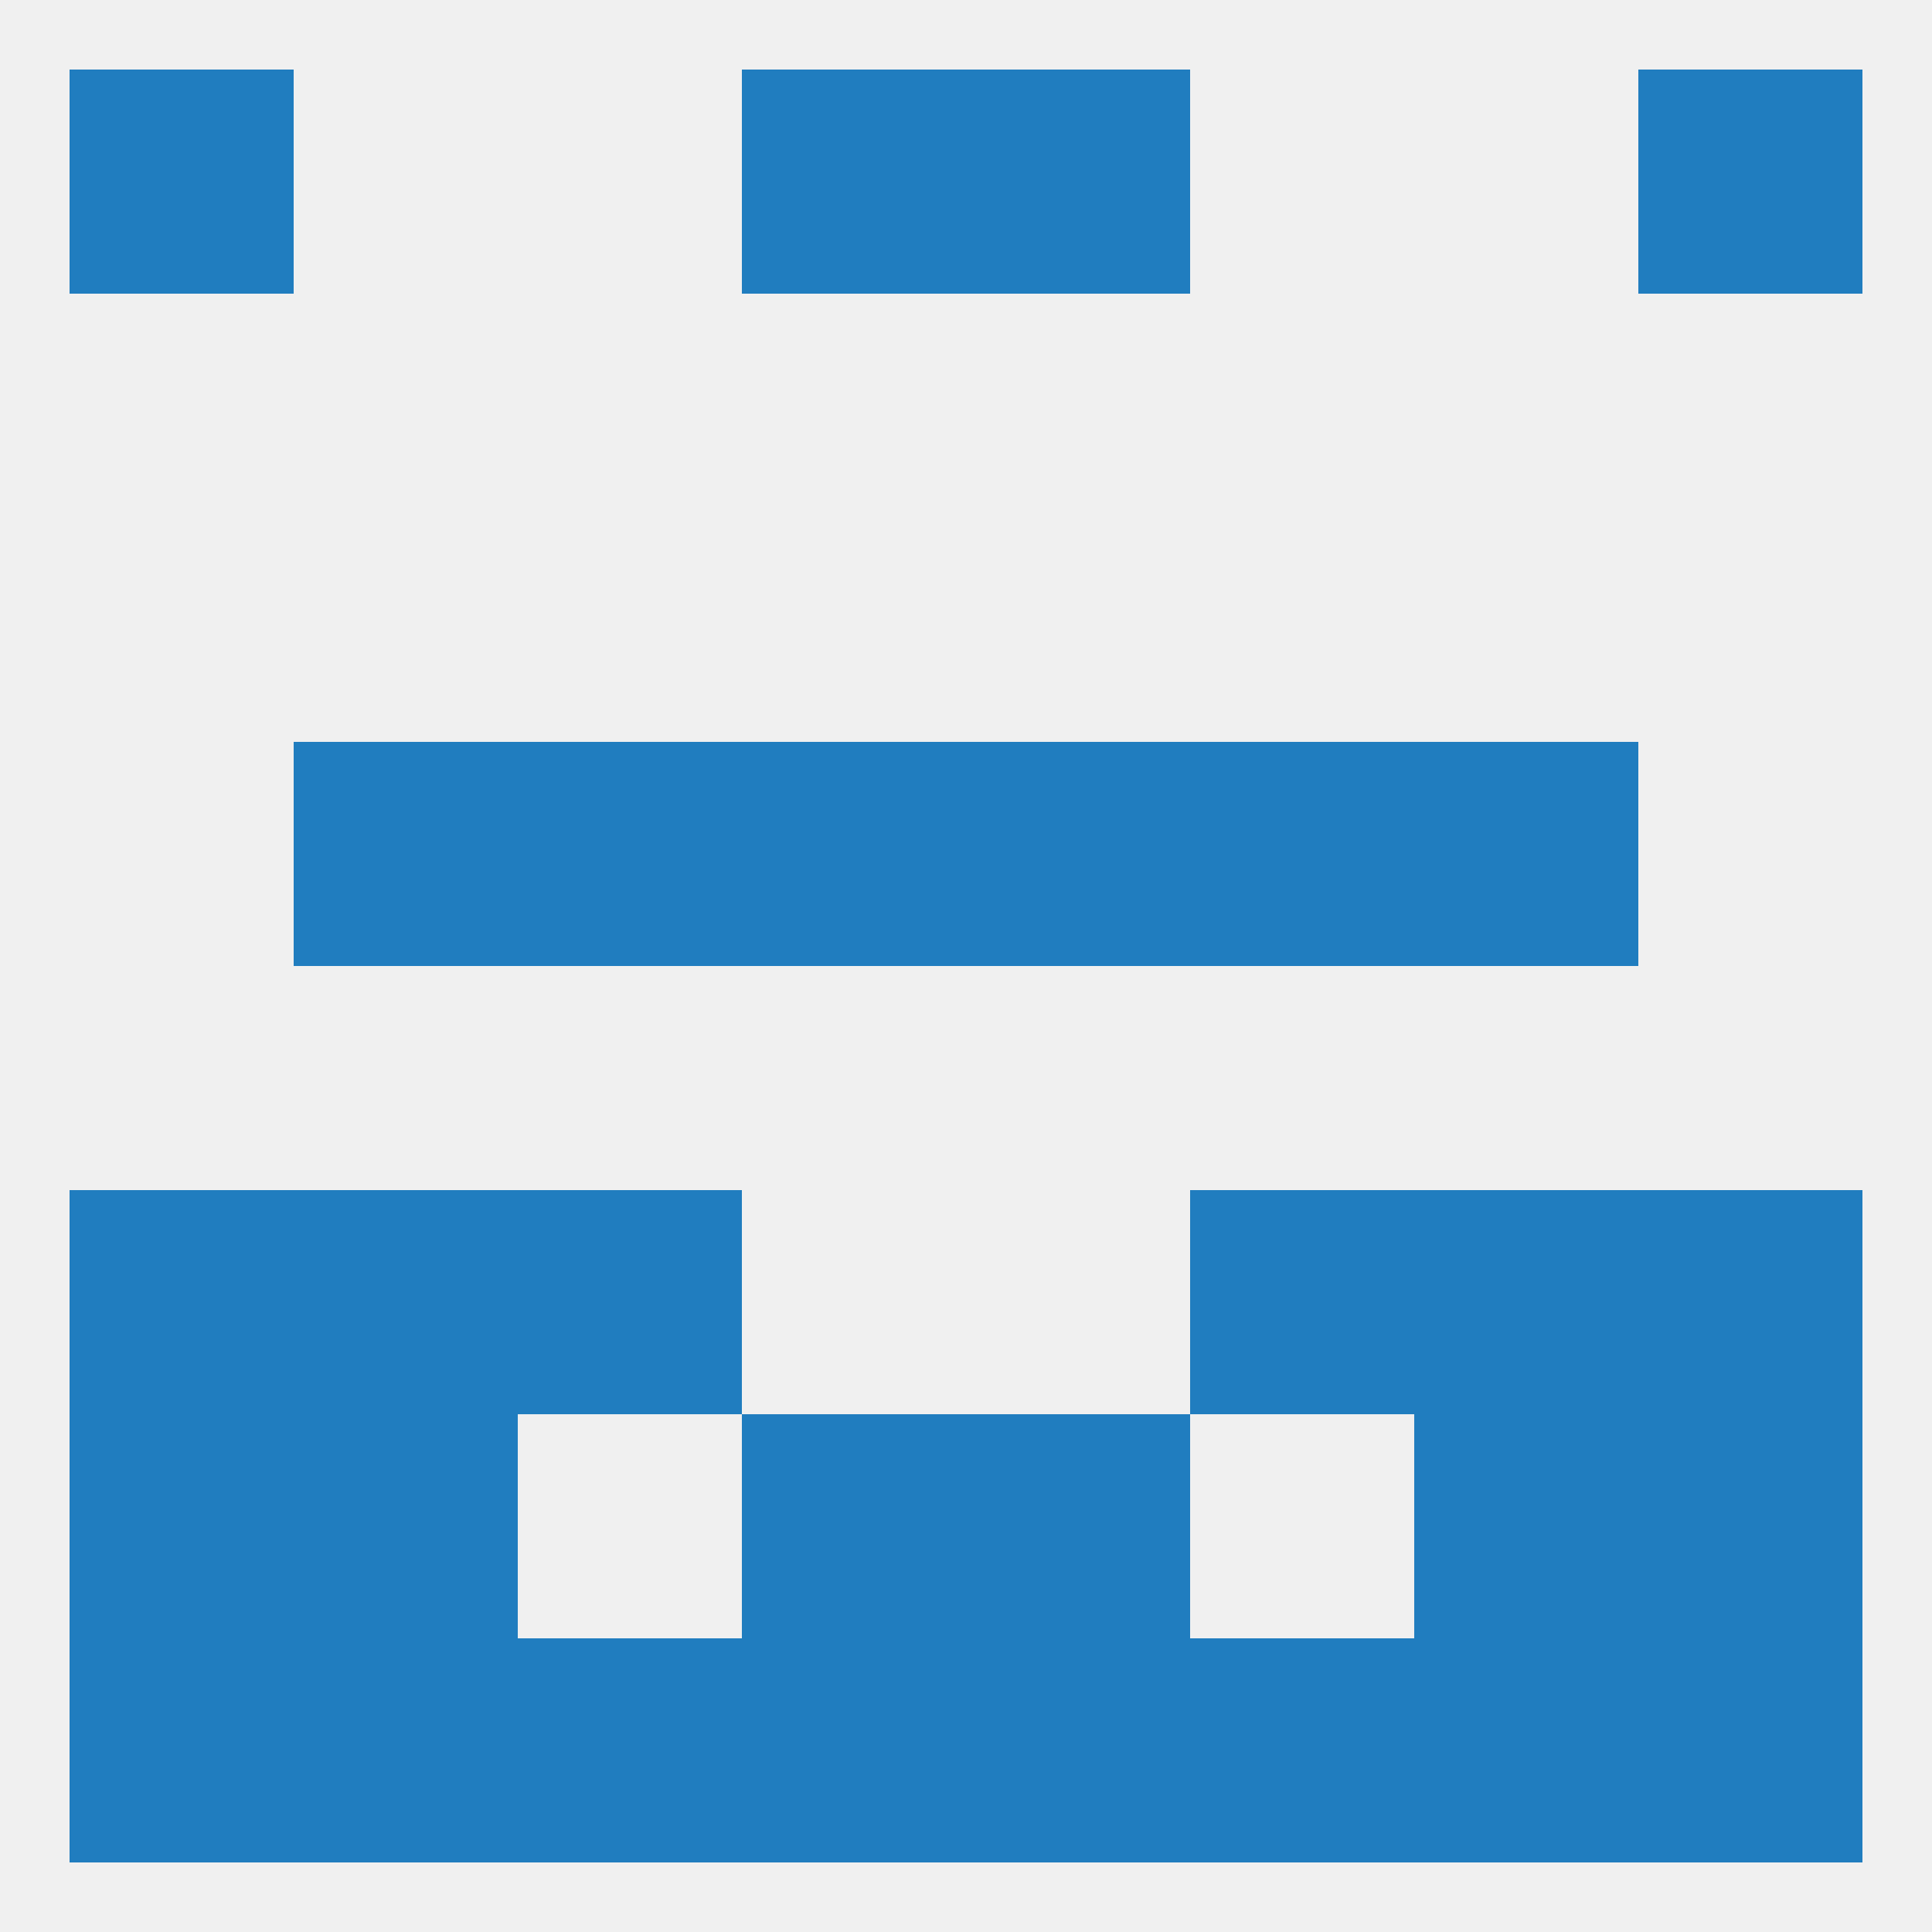
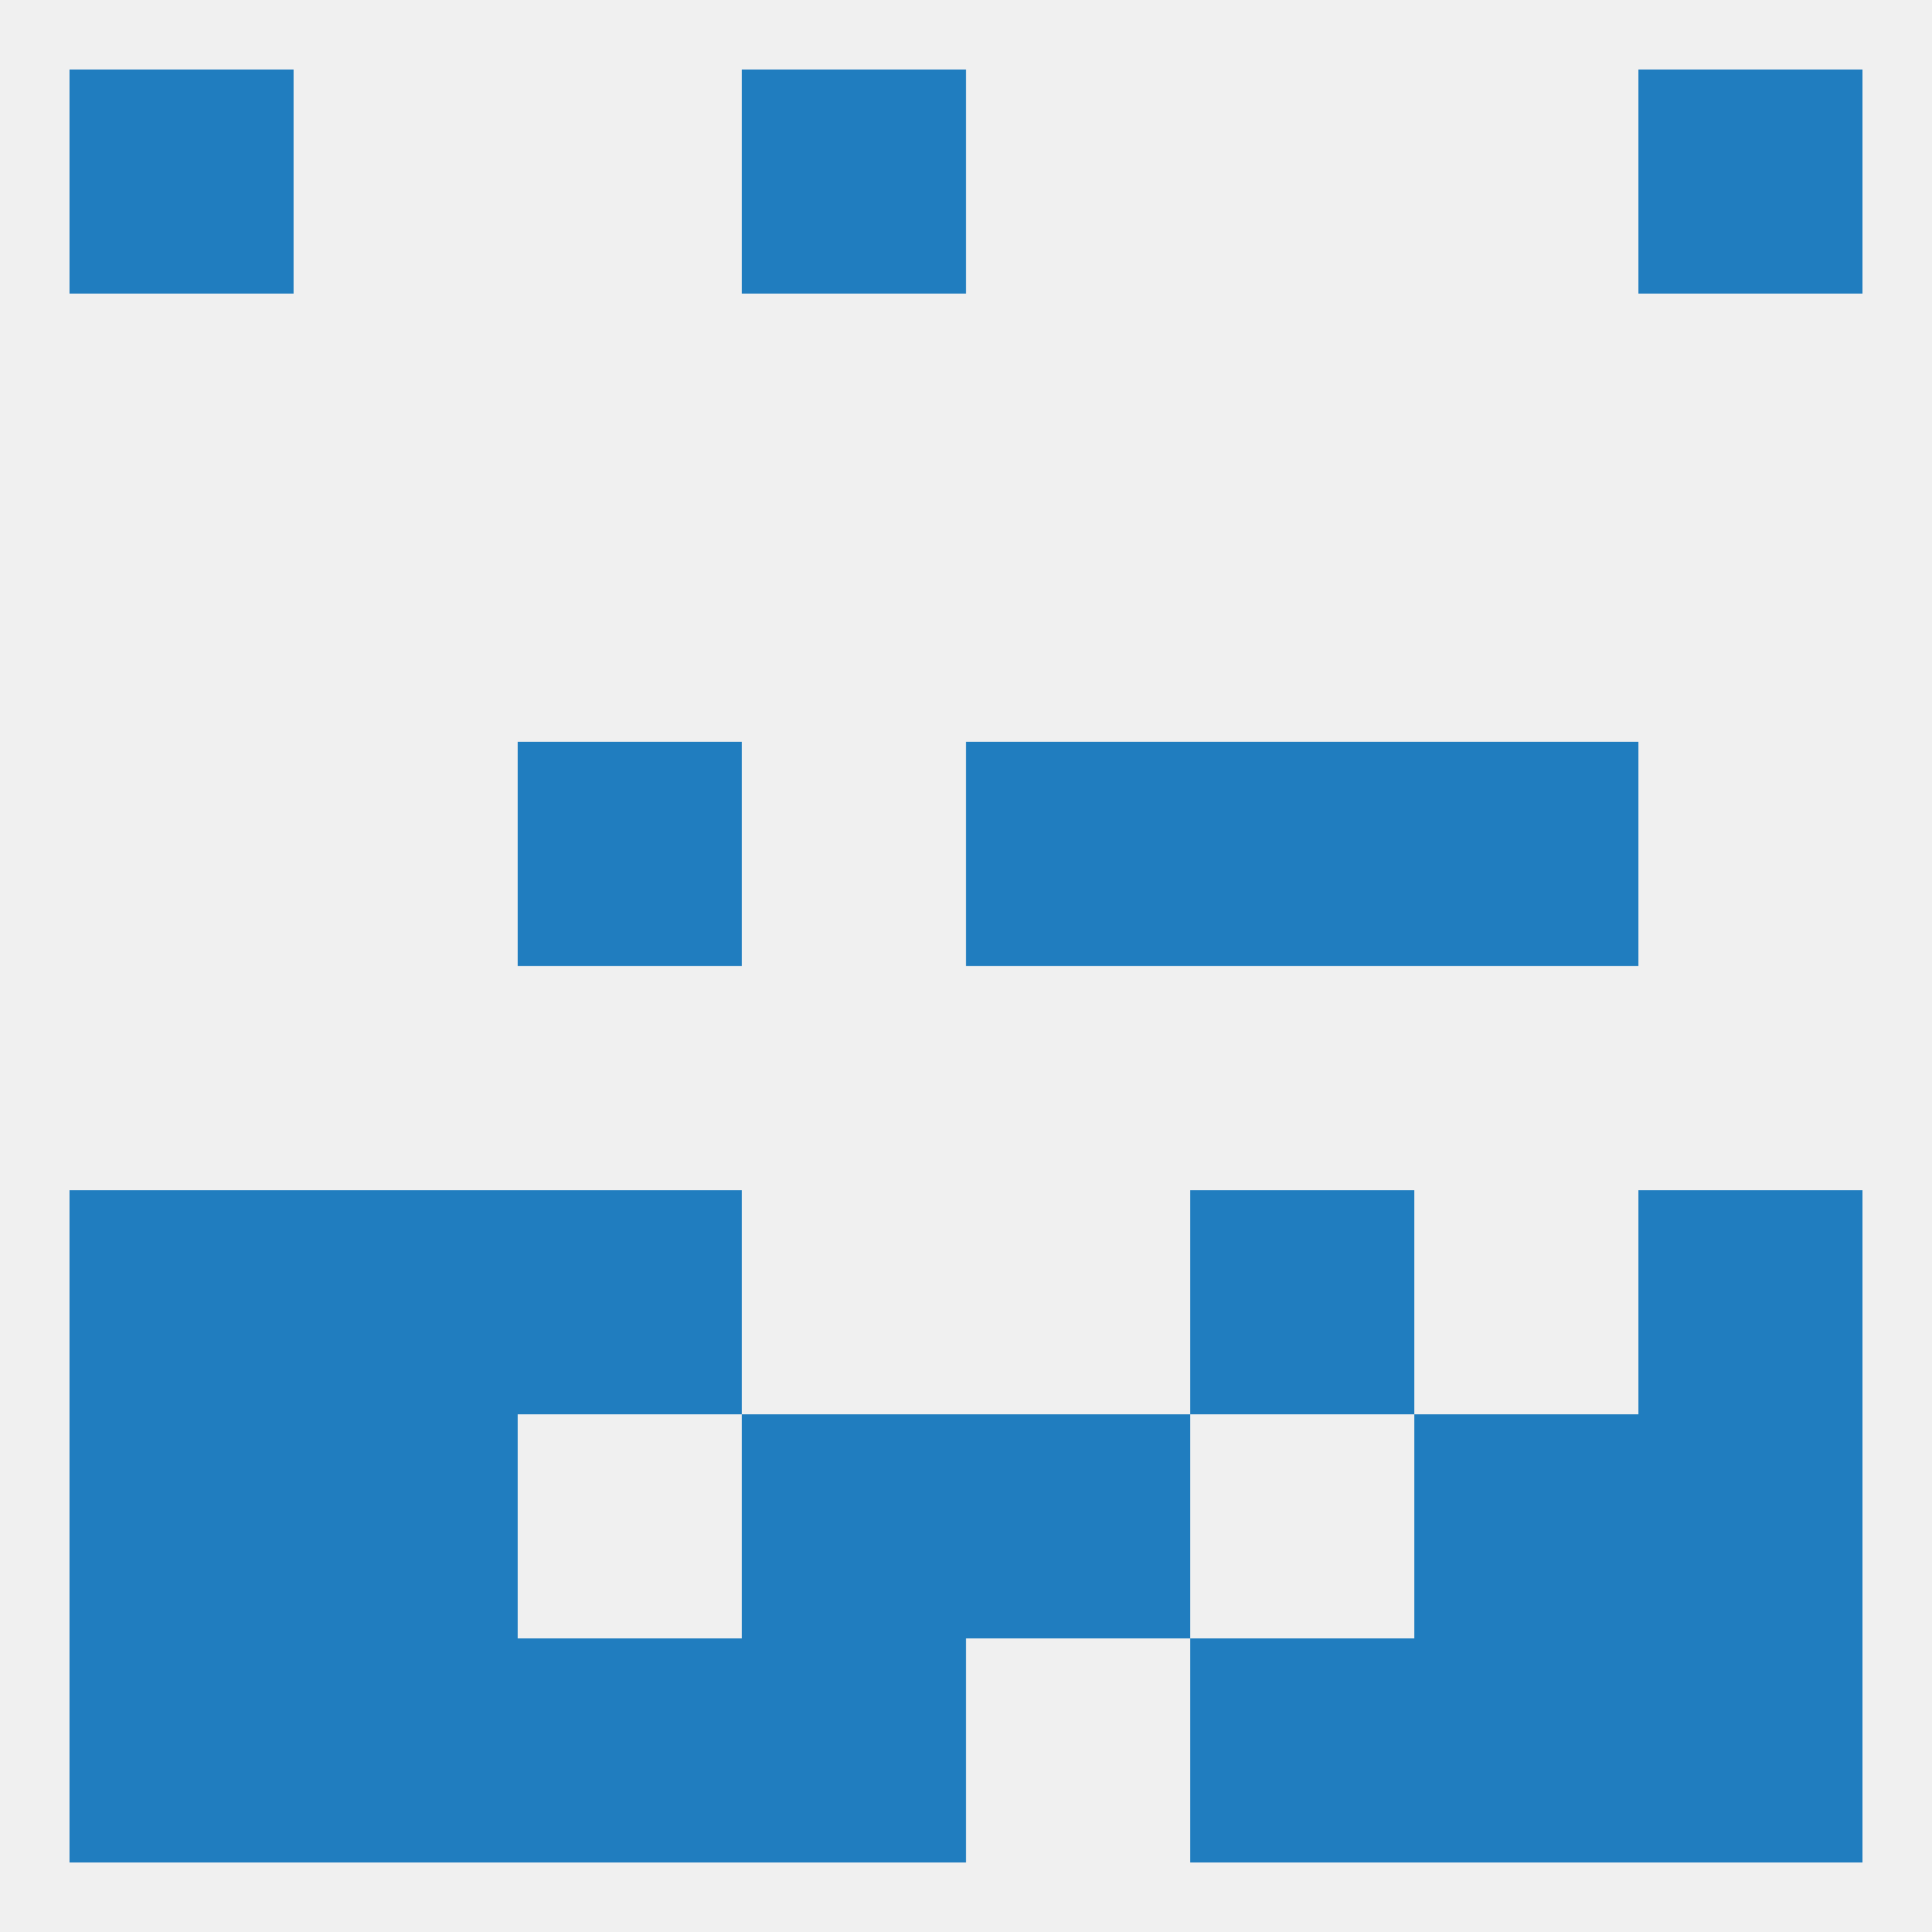
<svg xmlns="http://www.w3.org/2000/svg" version="1.1" baseprofile="full" width="250" height="250" viewBox="0 0 250 250">
  <rect width="100%" height="100%" fill="rgba(240,240,240,255)" />
-   <rect x="96" y="96" width="29" height="29" fill="rgba(32,125,191,255)" />
  <rect x="125" y="96" width="29" height="29" fill="rgba(32,125,191,255)" />
  <rect x="67" y="96" width="29" height="29" fill="rgba(32,125,191,255)" />
  <rect x="154" y="96" width="29" height="29" fill="rgba(32,125,191,255)" />
-   <rect x="38" y="96" width="29" height="29" fill="rgba(32,125,191,255)" />
  <rect x="183" y="96" width="29" height="29" fill="rgba(32,125,191,255)" />
  <rect x="38" y="183" width="29" height="29" fill="rgba(32,125,191,255)" />
  <rect x="183" y="183" width="29" height="29" fill="rgba(32,125,191,255)" />
  <rect x="96" y="183" width="29" height="29" fill="rgba(32,125,191,255)" />
  <rect x="125" y="183" width="29" height="29" fill="rgba(32,125,191,255)" />
  <rect x="9" y="183" width="29" height="29" fill="rgba(32,125,191,255)" />
  <rect x="212" y="183" width="29" height="29" fill="rgba(32,125,191,255)" />
  <rect x="67" y="212" width="29" height="29" fill="rgba(32,125,191,255)" />
  <rect x="38" y="212" width="29" height="29" fill="rgba(32,125,191,255)" />
  <rect x="183" y="212" width="29" height="29" fill="rgba(32,125,191,255)" />
  <rect x="212" y="212" width="29" height="29" fill="rgba(32,125,191,255)" />
-   <rect x="125" y="212" width="29" height="29" fill="rgba(32,125,191,255)" />
  <rect x="154" y="212" width="29" height="29" fill="rgba(32,125,191,255)" />
  <rect x="9" y="212" width="29" height="29" fill="rgba(32,125,191,255)" />
  <rect x="96" y="212" width="29" height="29" fill="rgba(32,125,191,255)" />
  <rect x="67" y="154" width="29" height="29" fill="rgba(32,125,191,255)" />
  <rect x="154" y="154" width="29" height="29" fill="rgba(32,125,191,255)" />
  <rect x="9" y="154" width="29" height="29" fill="rgba(32,125,191,255)" />
  <rect x="212" y="154" width="29" height="29" fill="rgba(32,125,191,255)" />
  <rect x="38" y="154" width="29" height="29" fill="rgba(32,125,191,255)" />
-   <rect x="183" y="154" width="29" height="29" fill="rgba(32,125,191,255)" />
  <rect x="9" y="9" width="29" height="29" fill="rgba(32,125,191,255)" />
  <rect x="212" y="9" width="29" height="29" fill="rgba(32,125,191,255)" />
  <rect x="96" y="9" width="29" height="29" fill="rgba(32,125,191,255)" />
-   <rect x="125" y="9" width="29" height="29" fill="rgba(32,125,191,255)" />
</svg>